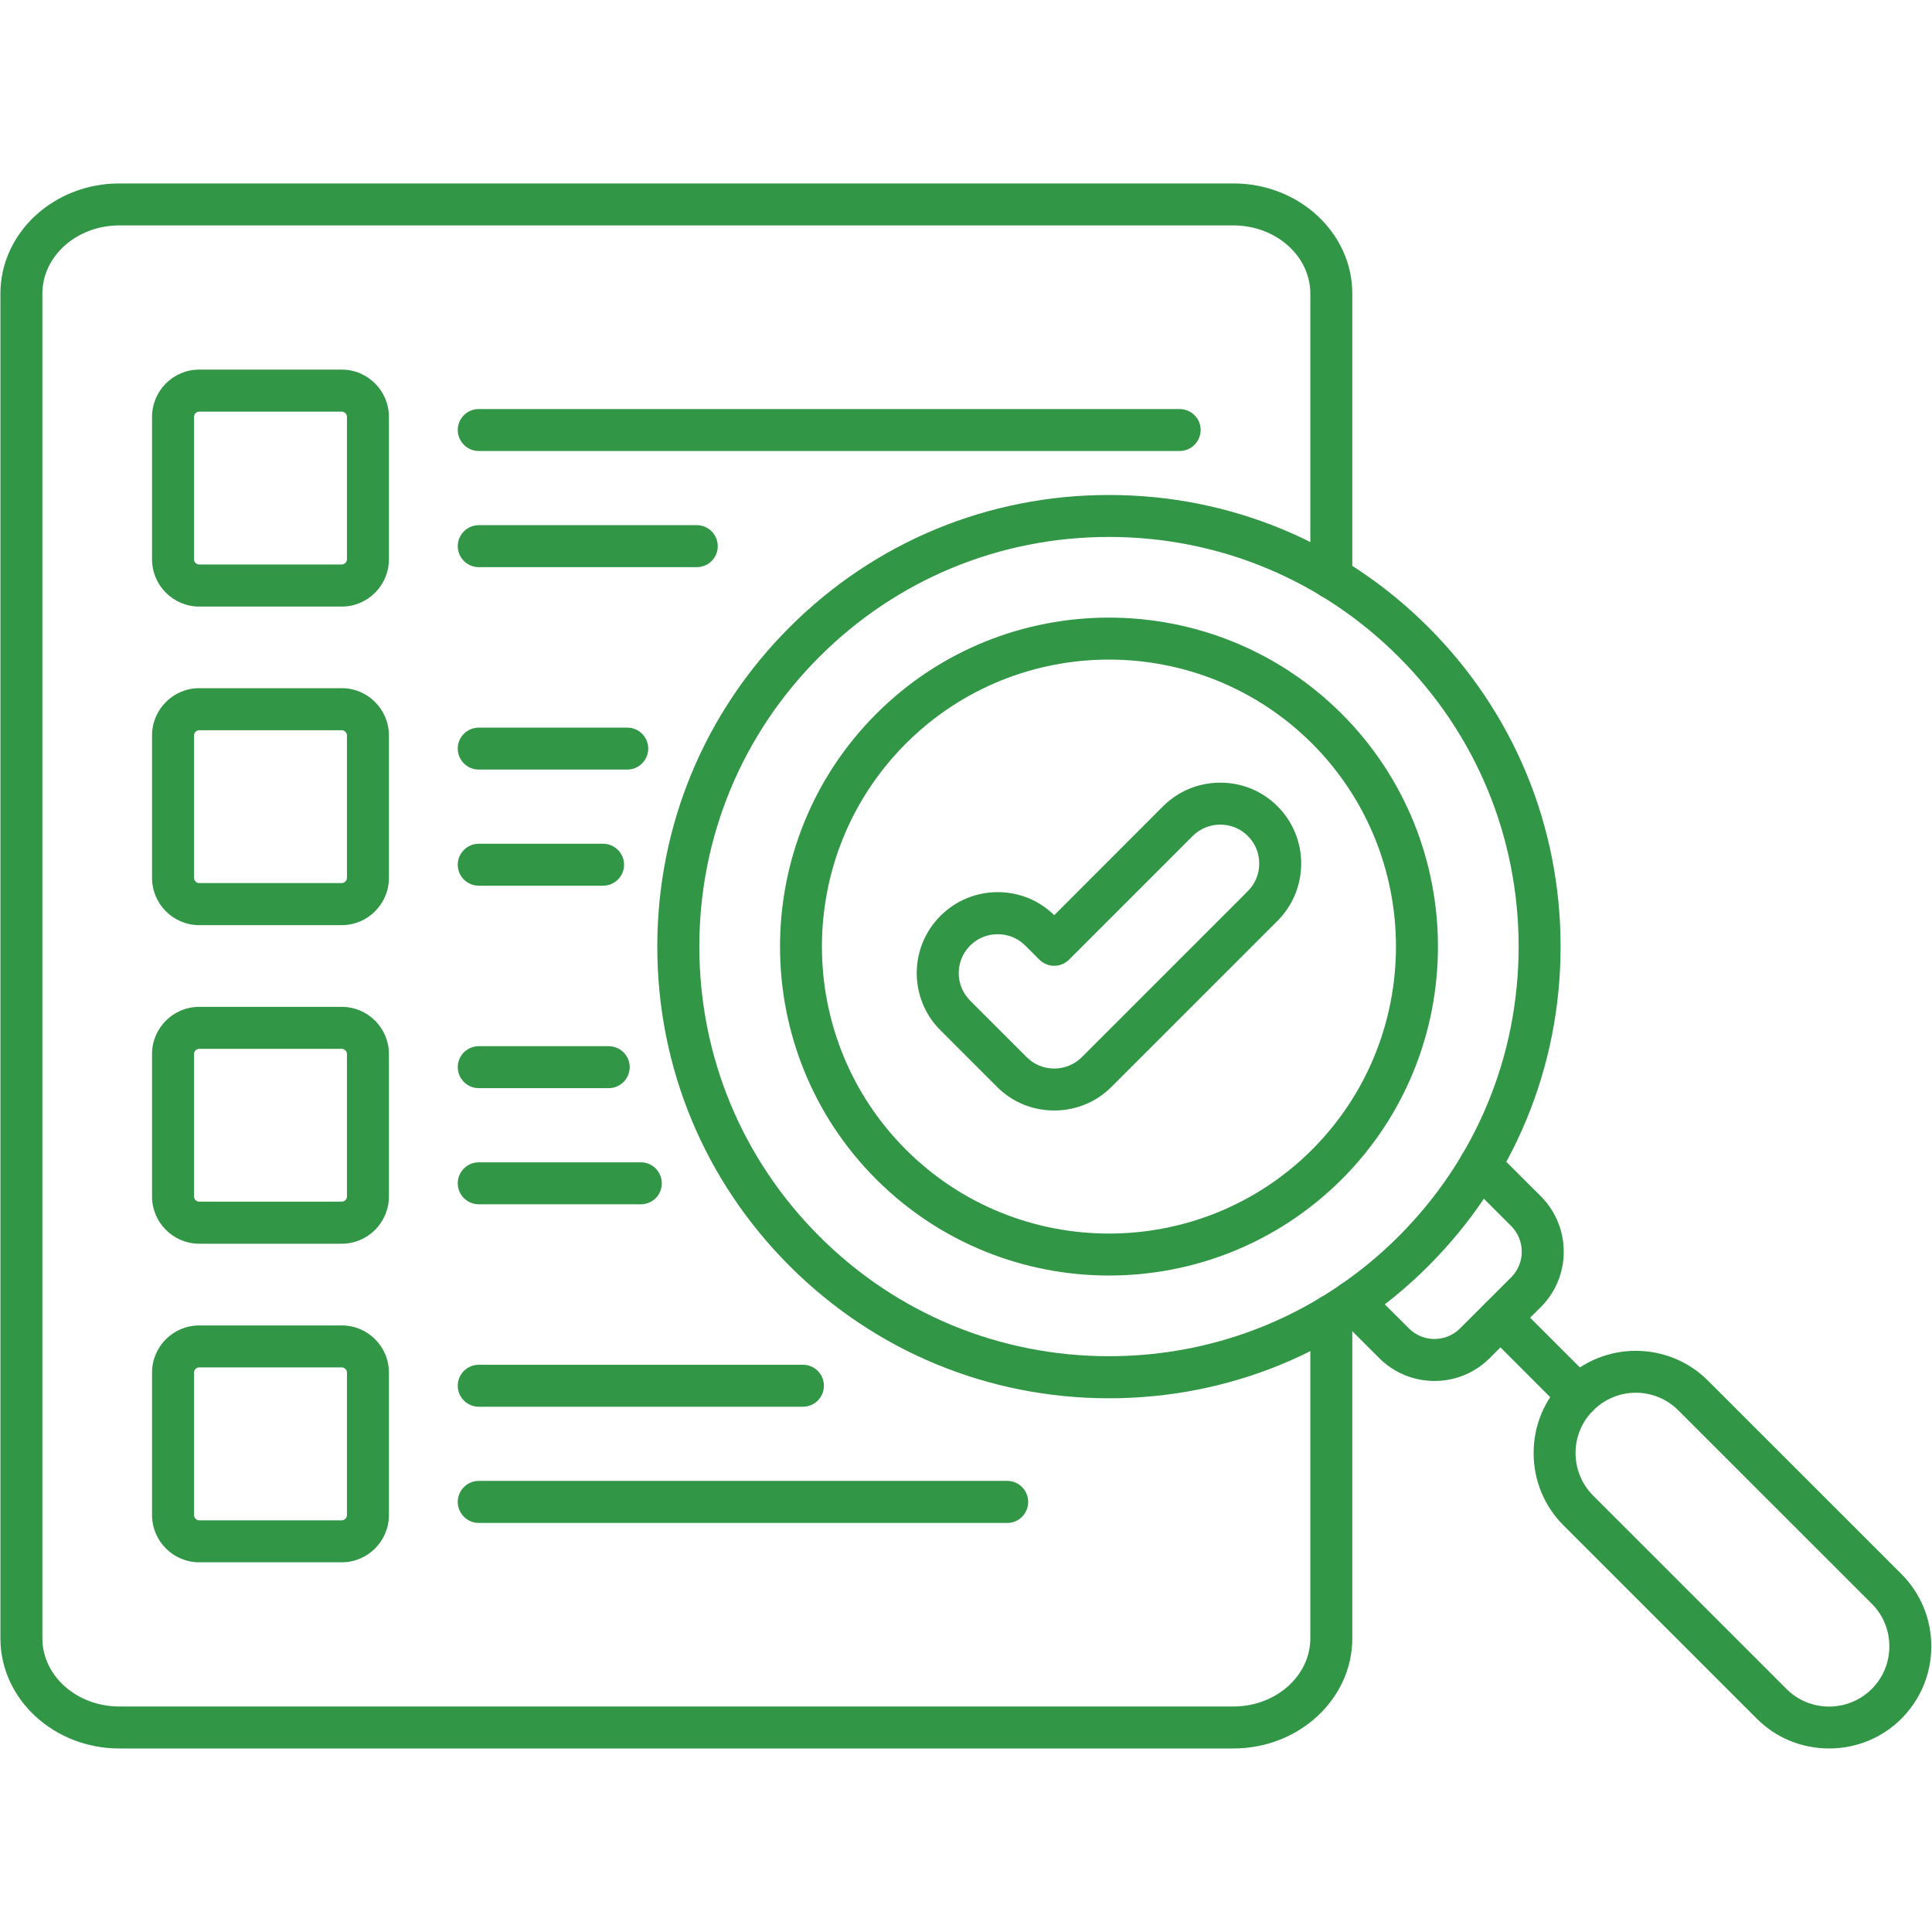
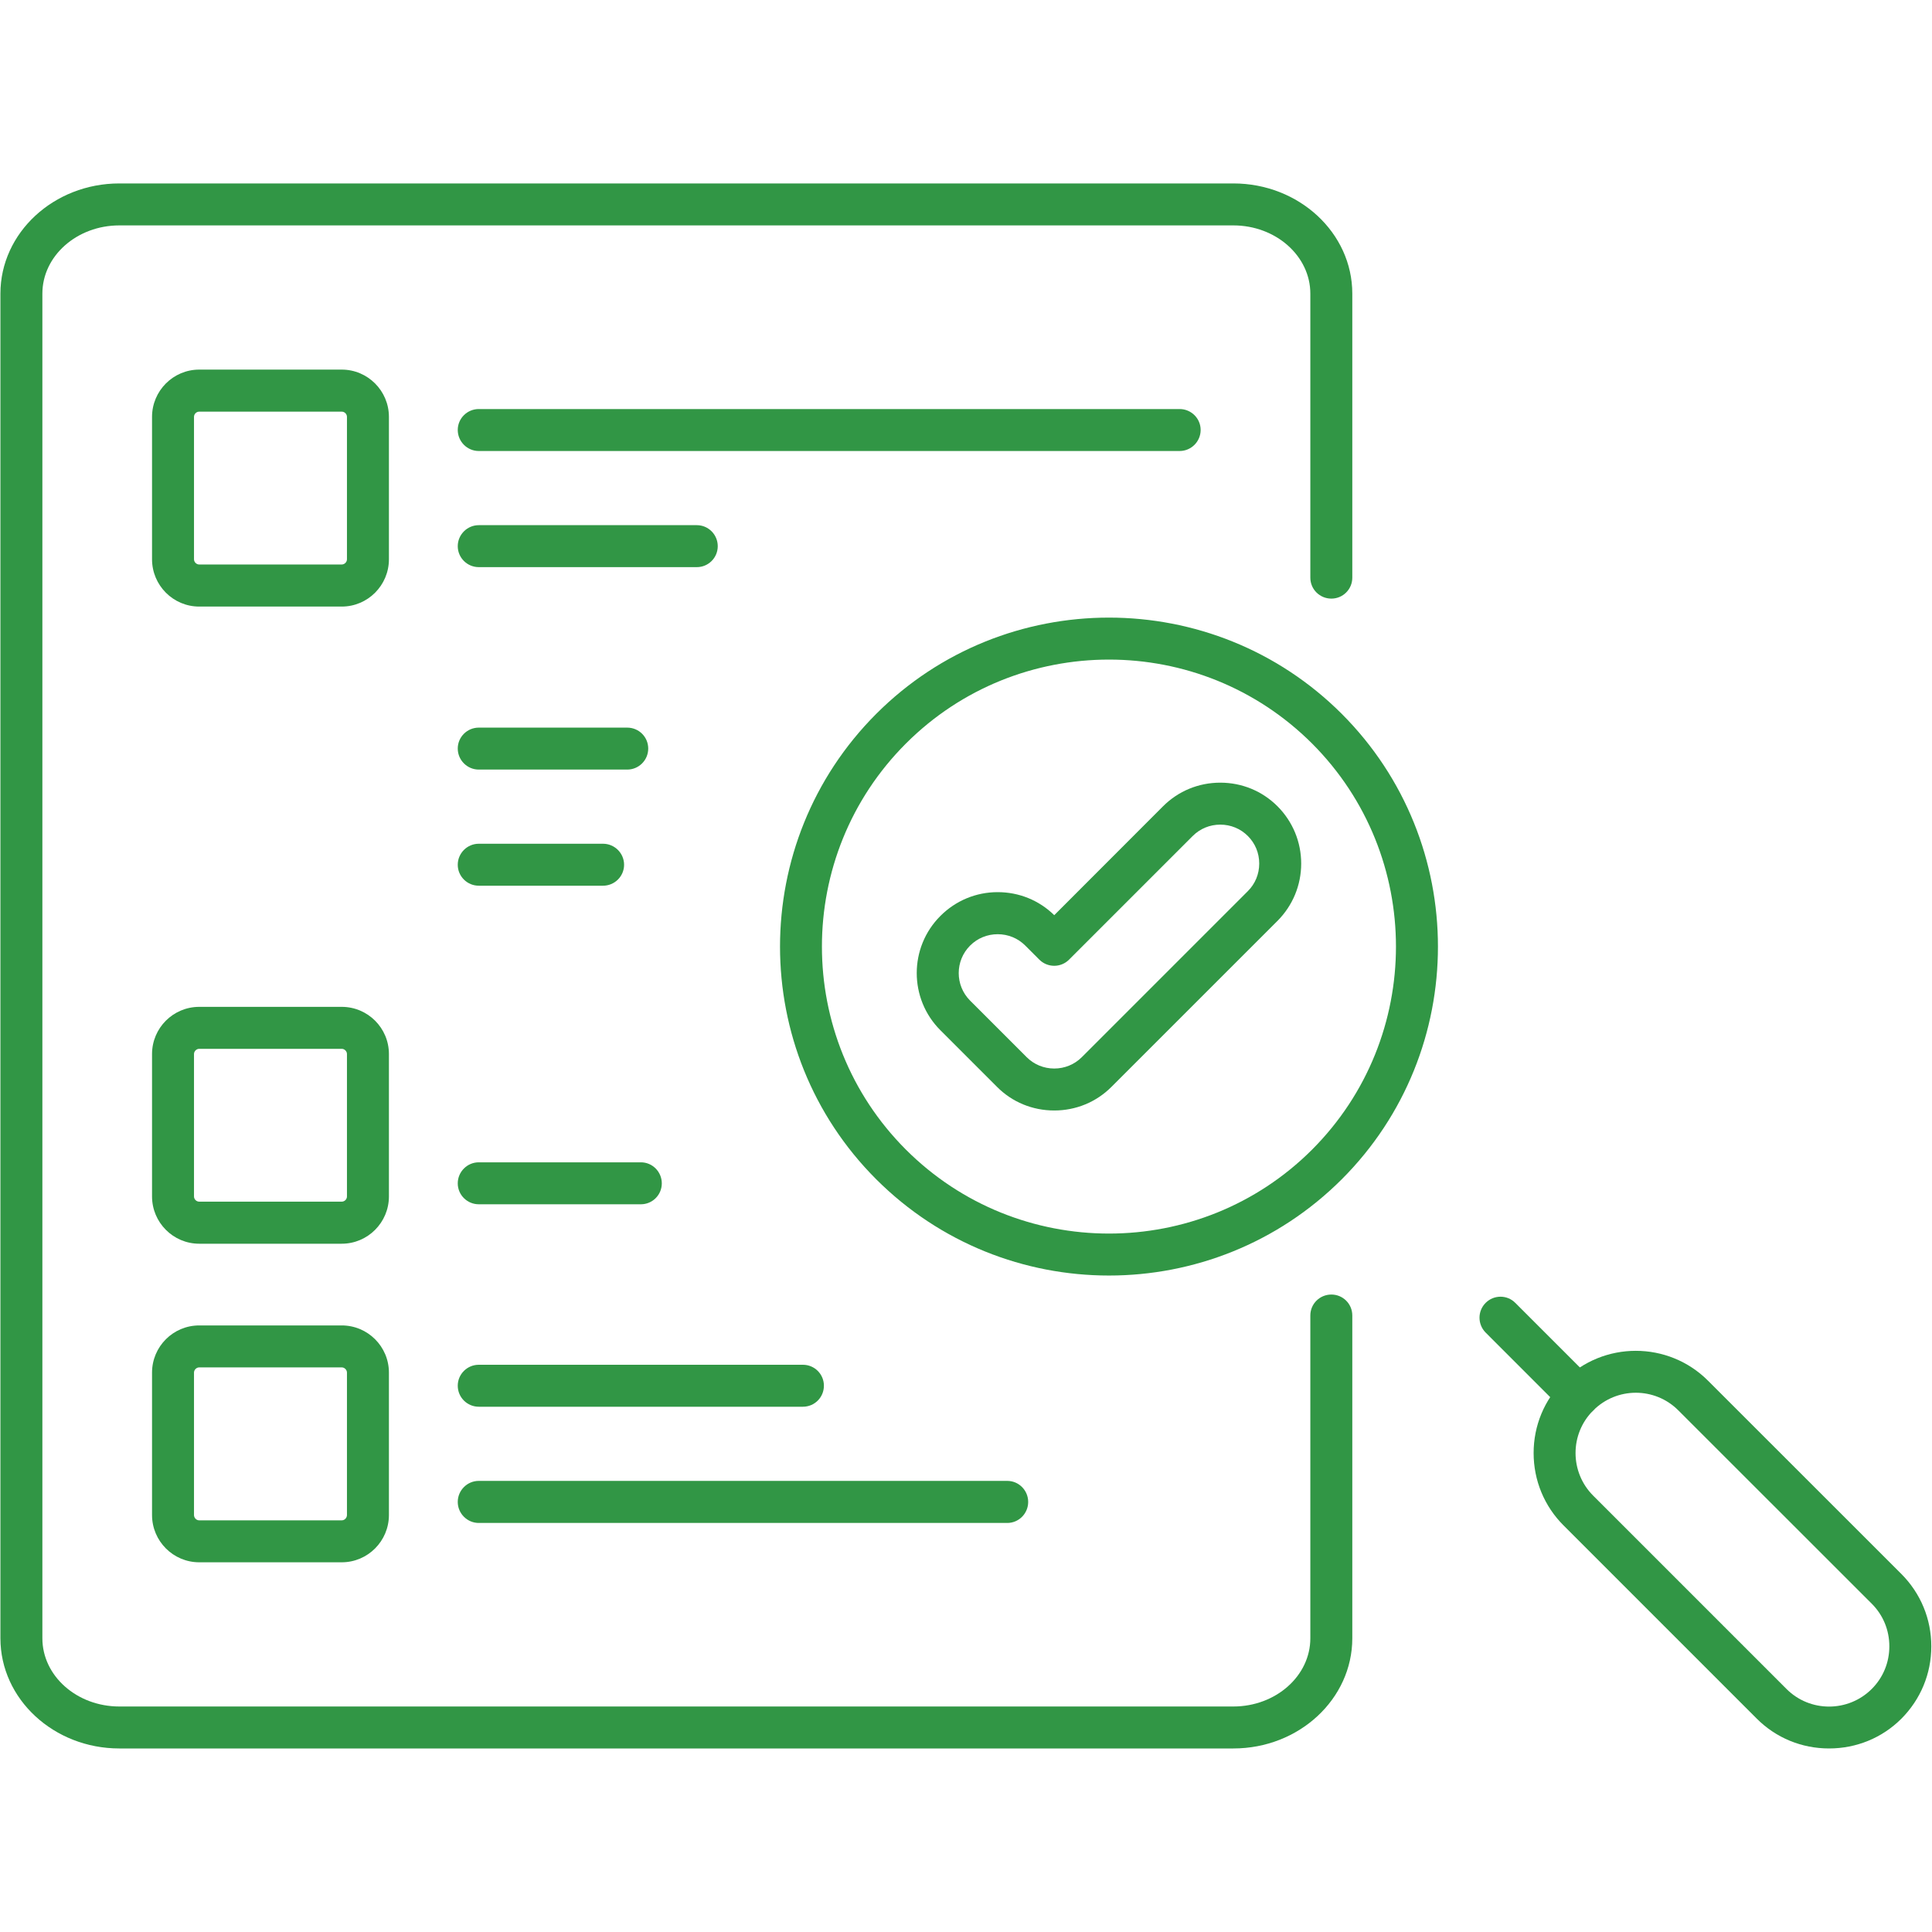
<svg xmlns="http://www.w3.org/2000/svg" width="100" zoomAndPan="magnify" viewBox="0 0 75 75" height="100" preserveAspectRatio="xMidYMid meet" version="1.0">
  <defs>
    <clipPath id="4ecb266399">
-       <path d="M 59 52 L 75 52 L 75 67.875 L 59 67.875 Z M 59 52 " clip-rule="nonzero" />
+       <path d="M 59 52 L 75 52 L 75 67.875 L 59 67.875 M 59 52 " clip-rule="nonzero" />
    </clipPath>
    <clipPath id="edc953a657">
      <path d="M 0 7.125 L 53 7.125 L 53 67.875 L 0 67.875 Z M 0 7.125 " clip-rule="nonzero" />
    </clipPath>
  </defs>
  <path fill="#319645" d="M 61.273 54.992 C 61.062 54.992 60.855 54.91 60.695 54.754 L 57.672 51.73 C 57.355 51.41 57.355 50.895 57.672 50.578 C 57.992 50.258 58.508 50.258 58.824 50.578 L 61.848 53.602 C 62.164 53.918 62.164 54.434 61.848 54.754 C 61.688 54.91 61.48 54.992 61.273 54.992 Z M 61.273 54.992 " fill-opacity="1" fill-rule="nonzero" />
  <g clip-path="url(#4ecb266399)">
    <path fill="#319645" d="M 71.004 67.875 C 69.941 67.875 68.945 67.465 68.199 66.719 L 60.695 59.215 C 59.949 58.469 59.535 57.469 59.535 56.406 C 59.535 55.344 59.949 54.348 60.695 53.602 C 62.242 52.051 64.762 52.051 66.309 53.602 L 73.812 61.102 C 74.559 61.852 74.973 62.848 74.973 63.91 C 74.973 64.973 74.559 65.969 73.812 66.719 C 73.066 67.465 72.066 67.875 71.004 67.875 Z M 63.504 54.066 C 62.902 54.066 62.305 54.297 61.848 54.754 C 60.934 55.664 60.934 57.148 61.848 58.062 L 69.352 65.566 C 70.262 66.477 71.746 66.477 72.66 65.566 C 73.102 65.125 73.344 64.539 73.344 63.91 C 73.344 63.281 73.102 62.695 72.66 62.254 L 65.156 54.754 C 64.703 54.297 64.102 54.066 63.504 54.066 Z M 63.504 54.066 " fill-opacity="1" fill-rule="nonzero" />
  </g>
-   <path fill="#319645" d="M 43.051 54.281 C 38.367 54.281 33.965 52.457 30.652 49.145 C 27.34 45.832 25.516 41.43 25.516 36.746 C 25.516 32.062 27.34 27.66 30.652 24.348 C 33.965 21.035 38.367 19.215 43.051 19.215 C 47.734 19.215 52.137 21.035 55.449 24.348 C 58.762 27.66 60.582 32.062 60.582 36.746 C 60.582 41.43 58.762 45.832 55.449 49.145 C 52.137 52.457 47.734 54.281 43.051 54.281 Z M 43.051 20.844 C 38.801 20.844 34.809 22.496 31.805 25.5 C 28.801 28.504 27.148 32.5 27.148 36.746 C 27.148 40.992 28.801 44.988 31.805 47.992 C 34.809 50.996 38.801 52.648 43.051 52.648 C 47.297 52.648 51.293 50.996 54.297 47.992 C 57.301 44.988 58.953 40.992 58.953 36.746 C 58.953 32.5 57.301 28.504 54.297 25.5 C 51.293 22.496 47.297 20.844 43.051 20.844 Z M 43.051 20.844 " fill-opacity="1" fill-rule="nonzero" />
  <path fill="#319645" d="M 43.051 49.516 C 39.777 49.516 36.508 48.27 34.016 45.781 C 29.035 40.801 29.035 32.695 34.016 27.711 C 38.996 22.73 47.102 22.73 52.086 27.711 C 57.066 32.695 57.066 40.801 52.086 45.781 C 49.594 48.27 46.32 49.516 43.051 49.516 Z M 43.051 25.605 C 40.195 25.605 37.34 26.691 35.168 28.863 C 30.82 33.211 30.82 40.281 35.168 44.629 C 39.516 48.973 46.586 48.973 50.934 44.629 C 55.277 40.281 55.277 33.211 50.934 28.863 C 48.758 26.691 45.906 25.605 43.051 25.605 Z M 43.051 25.605 " fill-opacity="1" fill-rule="nonzero" />
-   <path fill="#319645" d="M 55.688 53.609 C 54.91 53.609 54.129 53.312 53.539 52.719 L 51.93 51.113 C 51.613 50.793 51.613 50.277 51.93 49.961 C 52.25 49.641 52.766 49.641 53.082 49.961 L 54.691 51.566 C 55.238 52.117 56.133 52.117 56.68 51.566 L 58.664 49.586 C 59.211 49.039 59.211 48.145 58.664 47.594 L 56.879 45.812 C 56.562 45.496 56.562 44.98 56.879 44.66 C 57.199 44.344 57.715 44.344 58.031 44.66 L 59.816 46.441 C 61 47.629 61 49.555 59.816 50.738 L 57.832 52.719 C 57.242 53.312 56.465 53.609 55.688 53.609 Z M 55.688 53.609 " fill-opacity="1" fill-rule="nonzero" />
  <path fill="#319645" d="M 13.266 23.547 L 7.734 23.547 C 6.723 23.547 5.902 22.723 5.902 21.711 L 5.902 16.184 C 5.902 15.172 6.723 14.348 7.734 14.348 L 13.266 14.348 C 14.277 14.348 15.098 15.172 15.098 16.184 L 15.098 21.711 C 15.098 22.723 14.277 23.547 13.266 23.547 Z M 7.734 15.98 C 7.625 15.98 7.531 16.07 7.531 16.184 L 7.531 21.711 C 7.531 21.82 7.625 21.914 7.734 21.914 L 13.266 21.914 C 13.375 21.914 13.469 21.82 13.469 21.711 L 13.469 16.184 C 13.469 16.07 13.375 15.98 13.266 15.98 Z M 7.734 15.98 " fill-opacity="1" fill-rule="nonzero" />
  <path fill="#319645" d="M 45.793 17.508 L 18.586 17.508 C 18.137 17.508 17.77 17.141 17.77 16.691 C 17.77 16.242 18.137 15.879 18.586 15.879 L 45.793 15.879 C 46.242 15.879 46.609 16.242 46.609 16.691 C 46.609 17.141 46.242 17.508 45.793 17.508 Z M 45.793 17.508 " fill-opacity="1" fill-rule="nonzero" />
  <path fill="#319645" d="M 27.051 22.016 L 18.586 22.016 C 18.137 22.016 17.77 21.652 17.77 21.203 C 17.77 20.754 18.137 20.387 18.586 20.387 L 27.051 20.387 C 27.5 20.387 27.863 20.754 27.863 21.203 C 27.863 21.652 27.5 22.016 27.051 22.016 Z M 27.051 22.016 " fill-opacity="1" fill-rule="nonzero" />
-   <path fill="#319645" d="M 13.266 35.914 L 7.734 35.914 C 6.723 35.914 5.902 35.09 5.902 34.078 L 5.902 28.551 C 5.902 27.539 6.723 26.715 7.734 26.715 L 13.266 26.715 C 14.277 26.715 15.098 27.539 15.098 28.551 L 15.098 34.078 C 15.098 35.09 14.277 35.914 13.266 35.914 Z M 7.734 28.348 C 7.625 28.348 7.531 28.438 7.531 28.551 L 7.531 34.078 C 7.531 34.188 7.625 34.281 7.734 34.281 L 13.266 34.281 C 13.375 34.281 13.469 34.188 13.469 34.078 L 13.469 28.551 C 13.469 28.438 13.375 28.348 13.266 28.348 Z M 7.734 28.348 " fill-opacity="1" fill-rule="nonzero" />
  <path fill="#319645" d="M 24.348 29.875 L 18.586 29.875 C 18.137 29.875 17.77 29.508 17.77 29.059 C 17.77 28.609 18.137 28.246 18.586 28.246 L 24.348 28.246 C 24.801 28.246 25.164 28.609 25.164 29.059 C 25.164 29.508 24.801 29.875 24.348 29.875 Z M 24.348 29.875 " fill-opacity="1" fill-rule="nonzero" />
  <path fill="#319645" d="M 23.41 34.383 L 18.586 34.383 C 18.137 34.383 17.77 34.02 17.77 33.57 C 17.77 33.121 18.137 32.754 18.586 32.754 L 23.41 32.754 C 23.859 32.754 24.227 33.121 24.227 33.57 C 24.227 34.02 23.859 34.383 23.41 34.383 Z M 23.41 34.383 " fill-opacity="1" fill-rule="nonzero" />
  <path fill="#319645" d="M 13.266 48.281 L 7.734 48.281 C 6.723 48.281 5.902 47.457 5.902 46.445 L 5.902 40.918 C 5.902 39.906 6.723 39.086 7.734 39.086 L 13.266 39.086 C 14.277 39.086 15.098 39.906 15.098 40.918 L 15.098 46.445 C 15.098 47.457 14.277 48.281 13.266 48.281 Z M 7.734 40.715 C 7.625 40.715 7.531 40.809 7.531 40.918 L 7.531 46.445 C 7.531 46.559 7.625 46.648 7.734 46.648 L 13.266 46.648 C 13.375 46.648 13.469 46.559 13.469 46.445 L 13.469 40.918 C 13.469 40.809 13.375 40.715 13.266 40.715 Z M 7.734 40.715 " fill-opacity="1" fill-rule="nonzero" />
-   <path fill="#319645" d="M 23.629 42.242 L 18.586 42.242 C 18.137 42.242 17.77 41.875 17.77 41.426 C 17.77 40.977 18.137 40.613 18.586 40.613 L 23.629 40.613 C 24.078 40.613 24.445 40.977 24.445 41.426 C 24.445 41.875 24.078 42.242 23.629 42.242 Z M 23.629 42.242 " fill-opacity="1" fill-rule="nonzero" />
  <path fill="#319645" d="M 24.879 46.75 L 18.586 46.75 C 18.137 46.75 17.77 46.387 17.77 45.938 C 17.77 45.488 18.137 45.121 18.586 45.121 L 24.879 45.121 C 25.328 45.121 25.691 45.488 25.691 45.938 C 25.691 46.387 25.328 46.75 24.879 46.75 Z M 24.879 46.75 " fill-opacity="1" fill-rule="nonzero" />
  <path fill="#319645" d="M 13.266 60.648 L 7.734 60.648 C 6.723 60.648 5.902 59.824 5.902 58.812 L 5.902 53.285 C 5.902 52.273 6.723 51.453 7.734 51.453 L 13.266 51.453 C 14.277 51.453 15.098 52.273 15.098 53.285 L 15.098 58.812 C 15.098 59.824 14.277 60.648 13.266 60.648 Z M 7.734 53.082 C 7.625 53.082 7.531 53.176 7.531 53.285 L 7.531 58.812 C 7.531 58.926 7.625 59.02 7.734 59.02 L 13.266 59.02 C 13.375 59.02 13.469 58.926 13.469 58.812 L 13.469 53.285 C 13.469 53.176 13.375 53.082 13.266 53.082 Z M 7.734 53.082 " fill-opacity="1" fill-rule="nonzero" />
  <path fill="#319645" d="M 31.168 54.609 L 18.586 54.609 C 18.137 54.609 17.77 54.246 17.77 53.793 C 17.77 53.344 18.137 52.98 18.586 52.98 L 31.168 52.98 C 31.621 52.98 31.984 53.344 31.984 53.793 C 31.984 54.246 31.621 54.609 31.168 54.609 Z M 31.168 54.609 " fill-opacity="1" fill-rule="nonzero" />
  <path fill="#319645" d="M 39.102 59.121 L 18.586 59.121 C 18.137 59.121 17.77 58.754 17.77 58.305 C 17.77 57.855 18.137 57.488 18.586 57.488 L 39.102 57.488 C 39.551 57.488 39.914 57.855 39.914 58.305 C 39.914 58.754 39.551 59.121 39.102 59.121 Z M 39.102 59.121 " fill-opacity="1" fill-rule="nonzero" />
  <g clip-path="url(#edc953a657)">
    <path fill="#319645" d="M 47.879 67.875 L 4.633 67.875 C 2.086 67.875 0.016 65.957 0.016 63.598 L 0.016 11.398 C 0.016 9.039 2.086 7.121 4.633 7.121 L 47.879 7.121 C 50.426 7.121 52.496 9.039 52.496 11.398 L 52.496 22.426 C 52.496 22.875 52.133 23.238 51.684 23.238 C 51.23 23.238 50.867 22.875 50.867 22.426 L 50.867 11.398 C 50.867 9.938 49.527 8.75 47.879 8.75 L 4.633 8.75 C 2.984 8.75 1.645 9.938 1.645 11.398 L 1.645 63.598 C 1.645 65.059 2.984 66.246 4.633 66.246 L 47.879 66.246 C 49.527 66.246 50.867 65.059 50.867 63.598 L 50.867 51.066 C 50.867 50.617 51.23 50.254 51.684 50.254 C 52.133 50.254 52.496 50.617 52.496 51.066 L 52.496 63.598 C 52.496 65.957 50.426 67.875 47.879 67.875 Z M 47.879 67.875 " fill-opacity="1" fill-rule="nonzero" />
  </g>
  <path fill="#319645" d="M 40.926 43.109 C 40.082 43.109 39.293 42.785 38.703 42.191 L 36.508 39.996 C 35.281 38.773 35.281 36.777 36.508 35.555 C 37.102 34.961 37.891 34.633 38.73 34.633 C 39.559 34.633 40.336 34.949 40.926 35.527 L 45.148 31.301 C 45.742 30.707 46.531 30.383 47.371 30.383 C 48.211 30.383 49 30.707 49.594 31.301 C 50.184 31.895 50.512 32.684 50.512 33.523 C 50.512 34.363 50.184 35.152 49.594 35.746 L 43.148 42.191 C 42.555 42.785 41.766 43.109 40.926 43.109 Z M 38.73 36.266 C 38.324 36.266 37.945 36.422 37.66 36.707 C 37.07 37.297 37.07 38.254 37.66 38.844 L 39.855 41.039 C 40.141 41.324 40.52 41.48 40.926 41.48 C 41.328 41.48 41.711 41.324 41.996 41.039 L 48.441 34.594 C 48.727 34.309 48.883 33.93 48.883 33.523 C 48.883 33.117 48.727 32.738 48.441 32.453 C 48.156 32.168 47.777 32.012 47.371 32.012 C 46.965 32.012 46.586 32.168 46.301 32.453 L 41.5 37.254 C 41.348 37.406 41.141 37.492 40.926 37.492 C 40.707 37.492 40.5 37.406 40.348 37.254 L 39.801 36.707 C 39.516 36.422 39.137 36.266 38.73 36.266 Z M 38.73 36.266 " fill-opacity="1" fill-rule="nonzero" />
</svg>